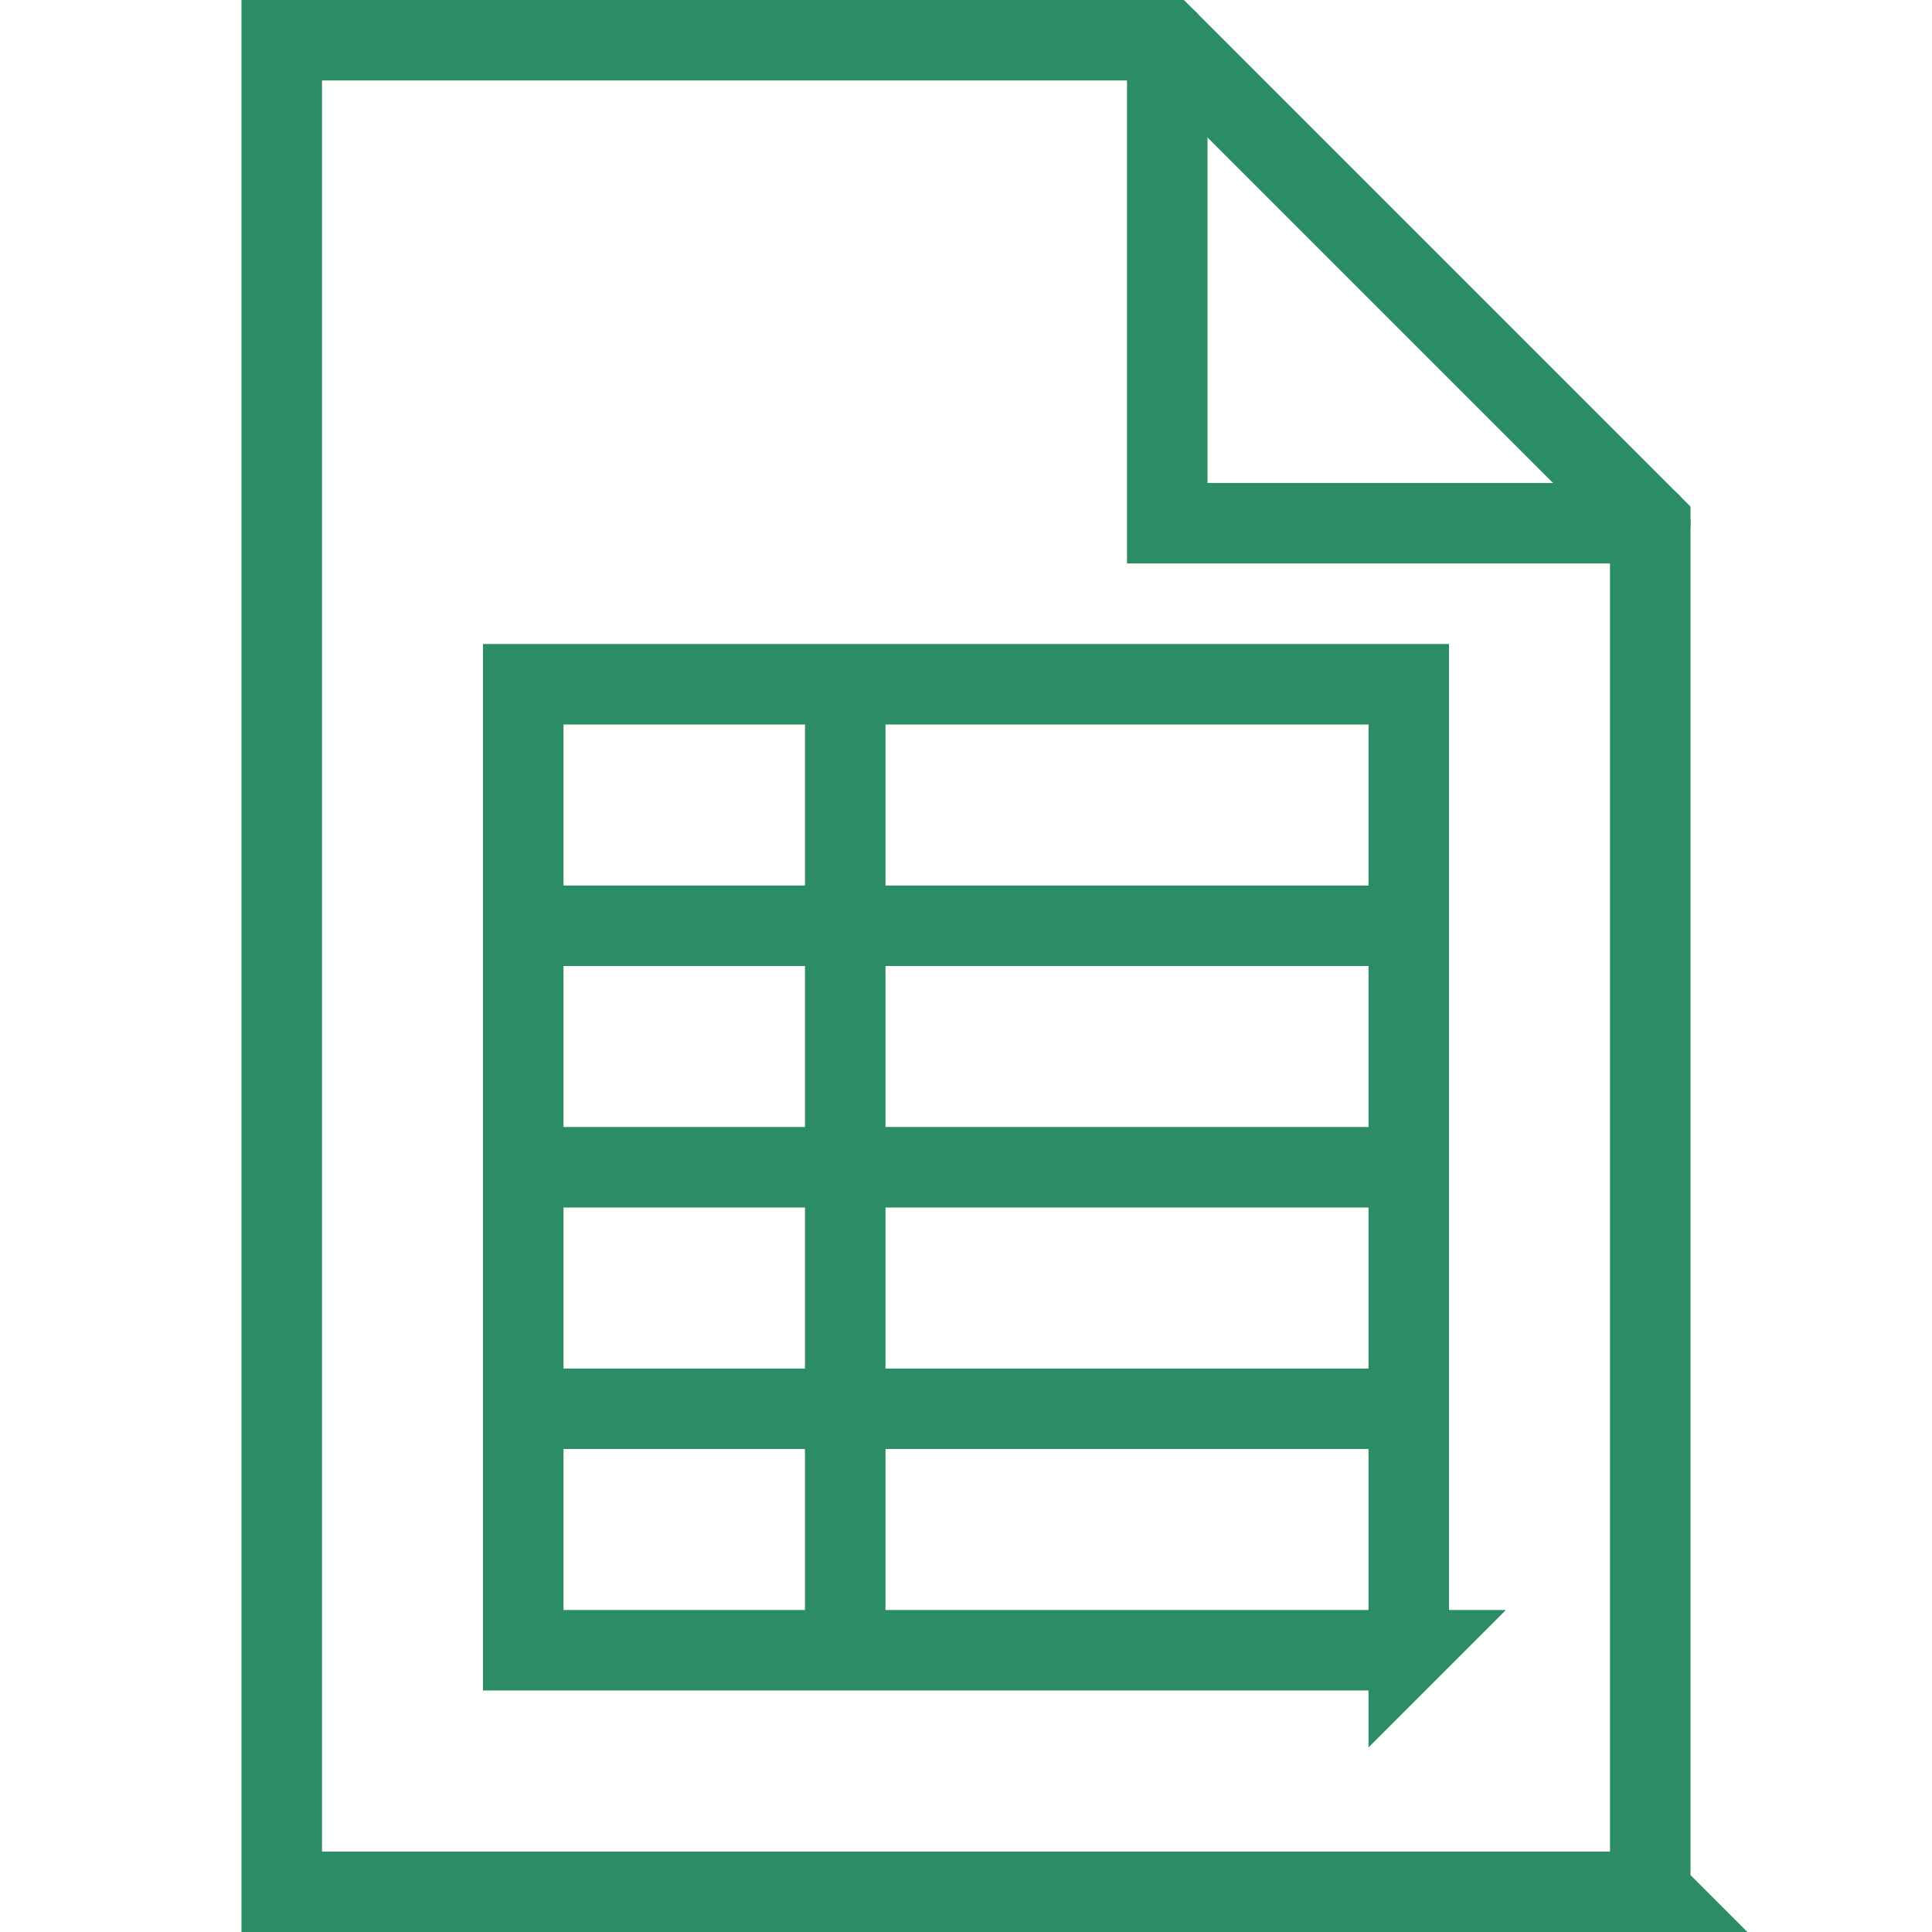
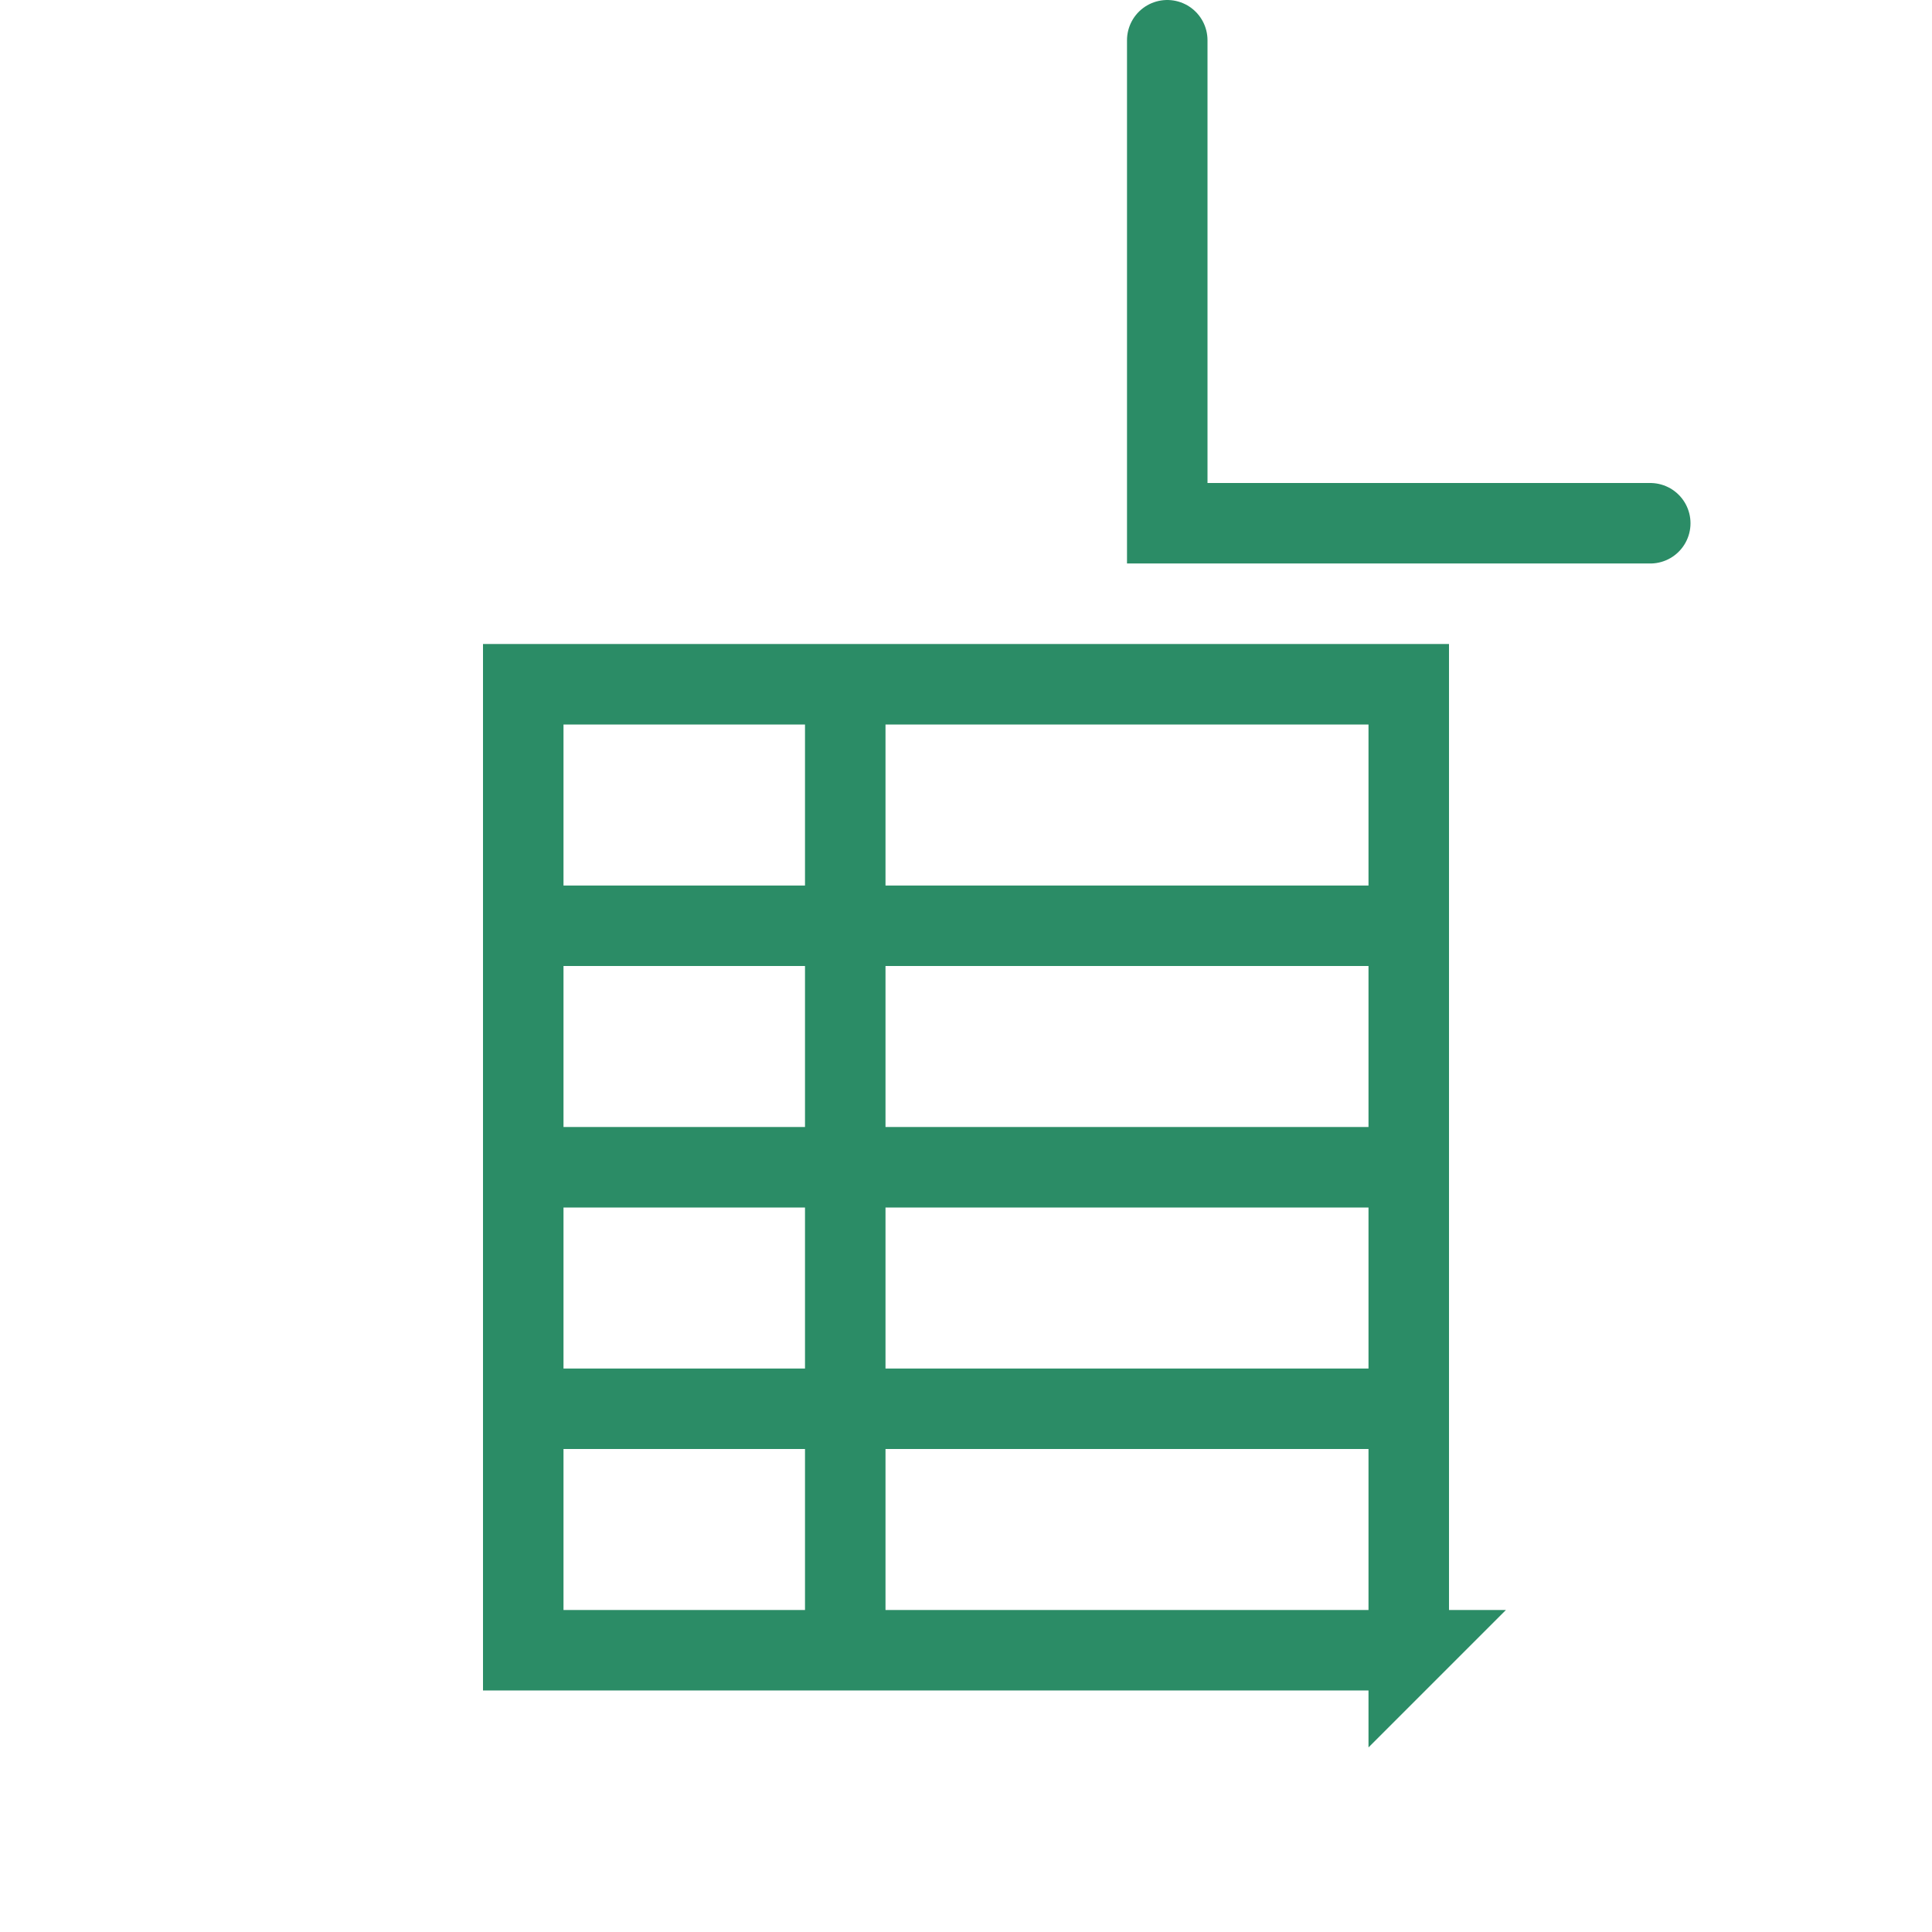
<svg xmlns="http://www.w3.org/2000/svg" viewBox="0 0 48 48" style="stroke: #2b8c66;">
  <g stroke-width="2" fill="none" fill-rule="evenodd" stroke-linecap="round">
-     <path d="M41 47H7V1h22l12 12v34z" />
    <path d="M29 1v12h12m-6 28H13V17h22v24zM13 23h22m-22 6h22m-22 6h22M21 17v24" />
  </g>
</svg>